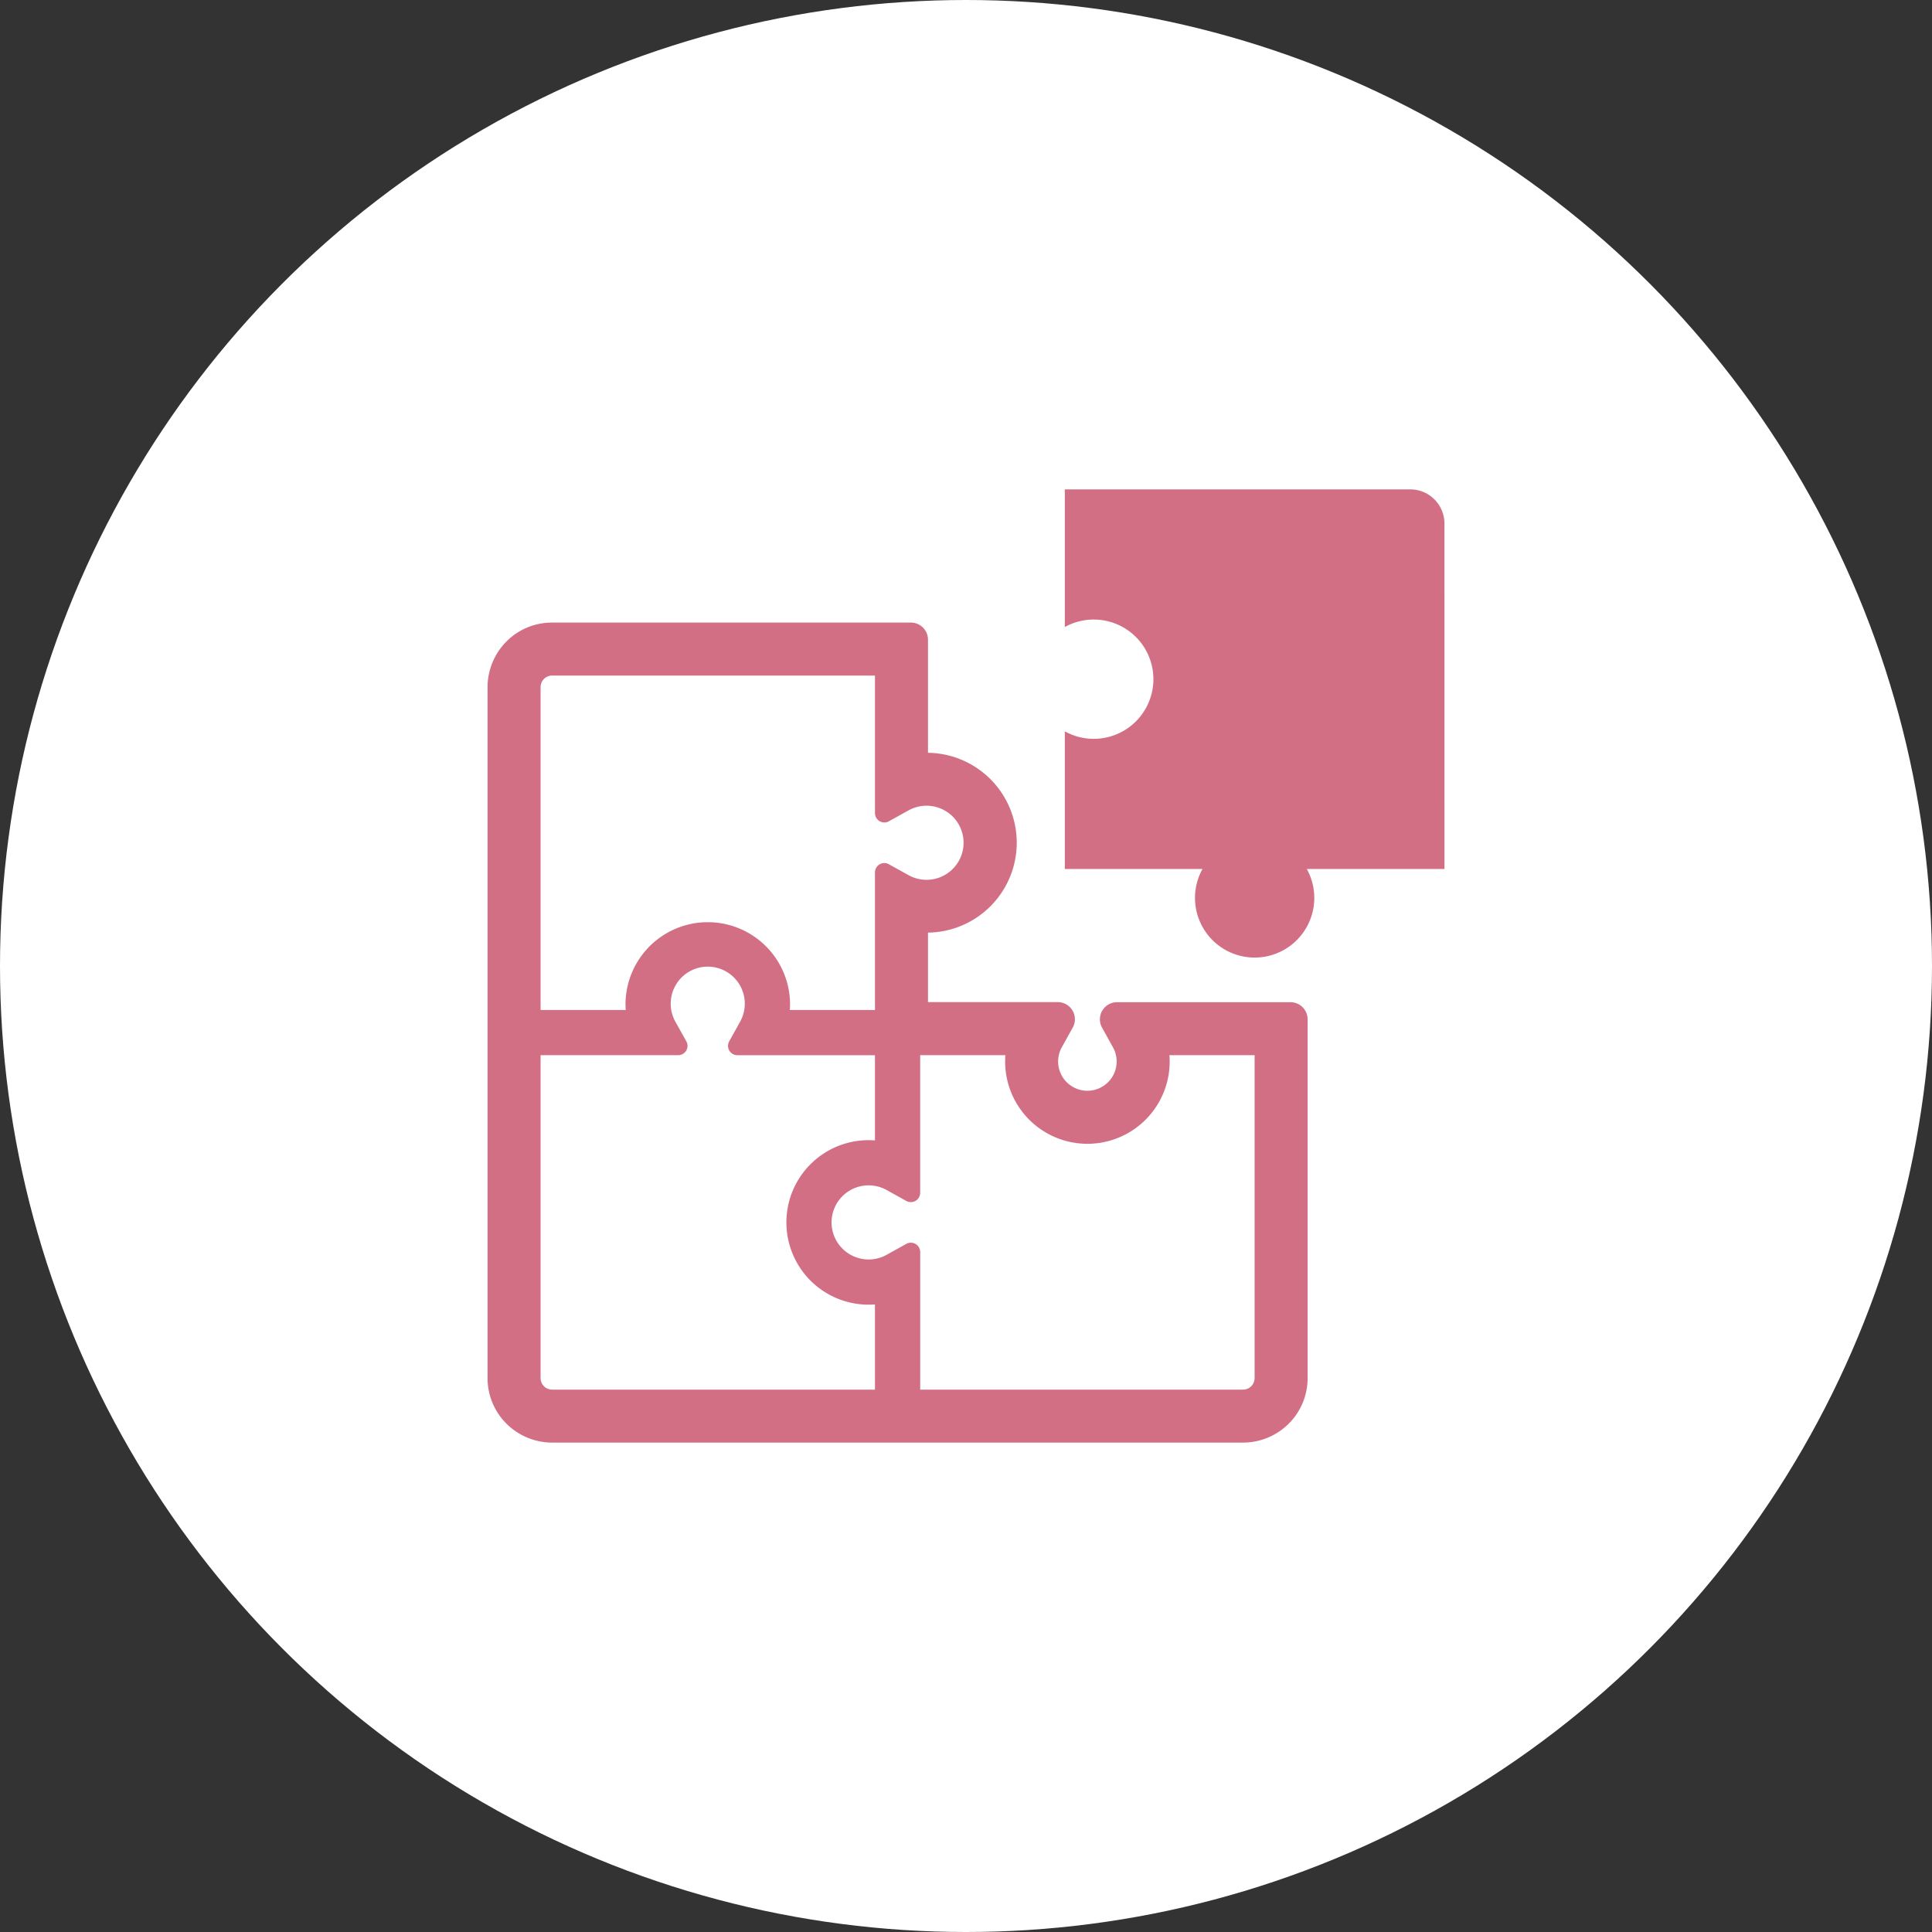
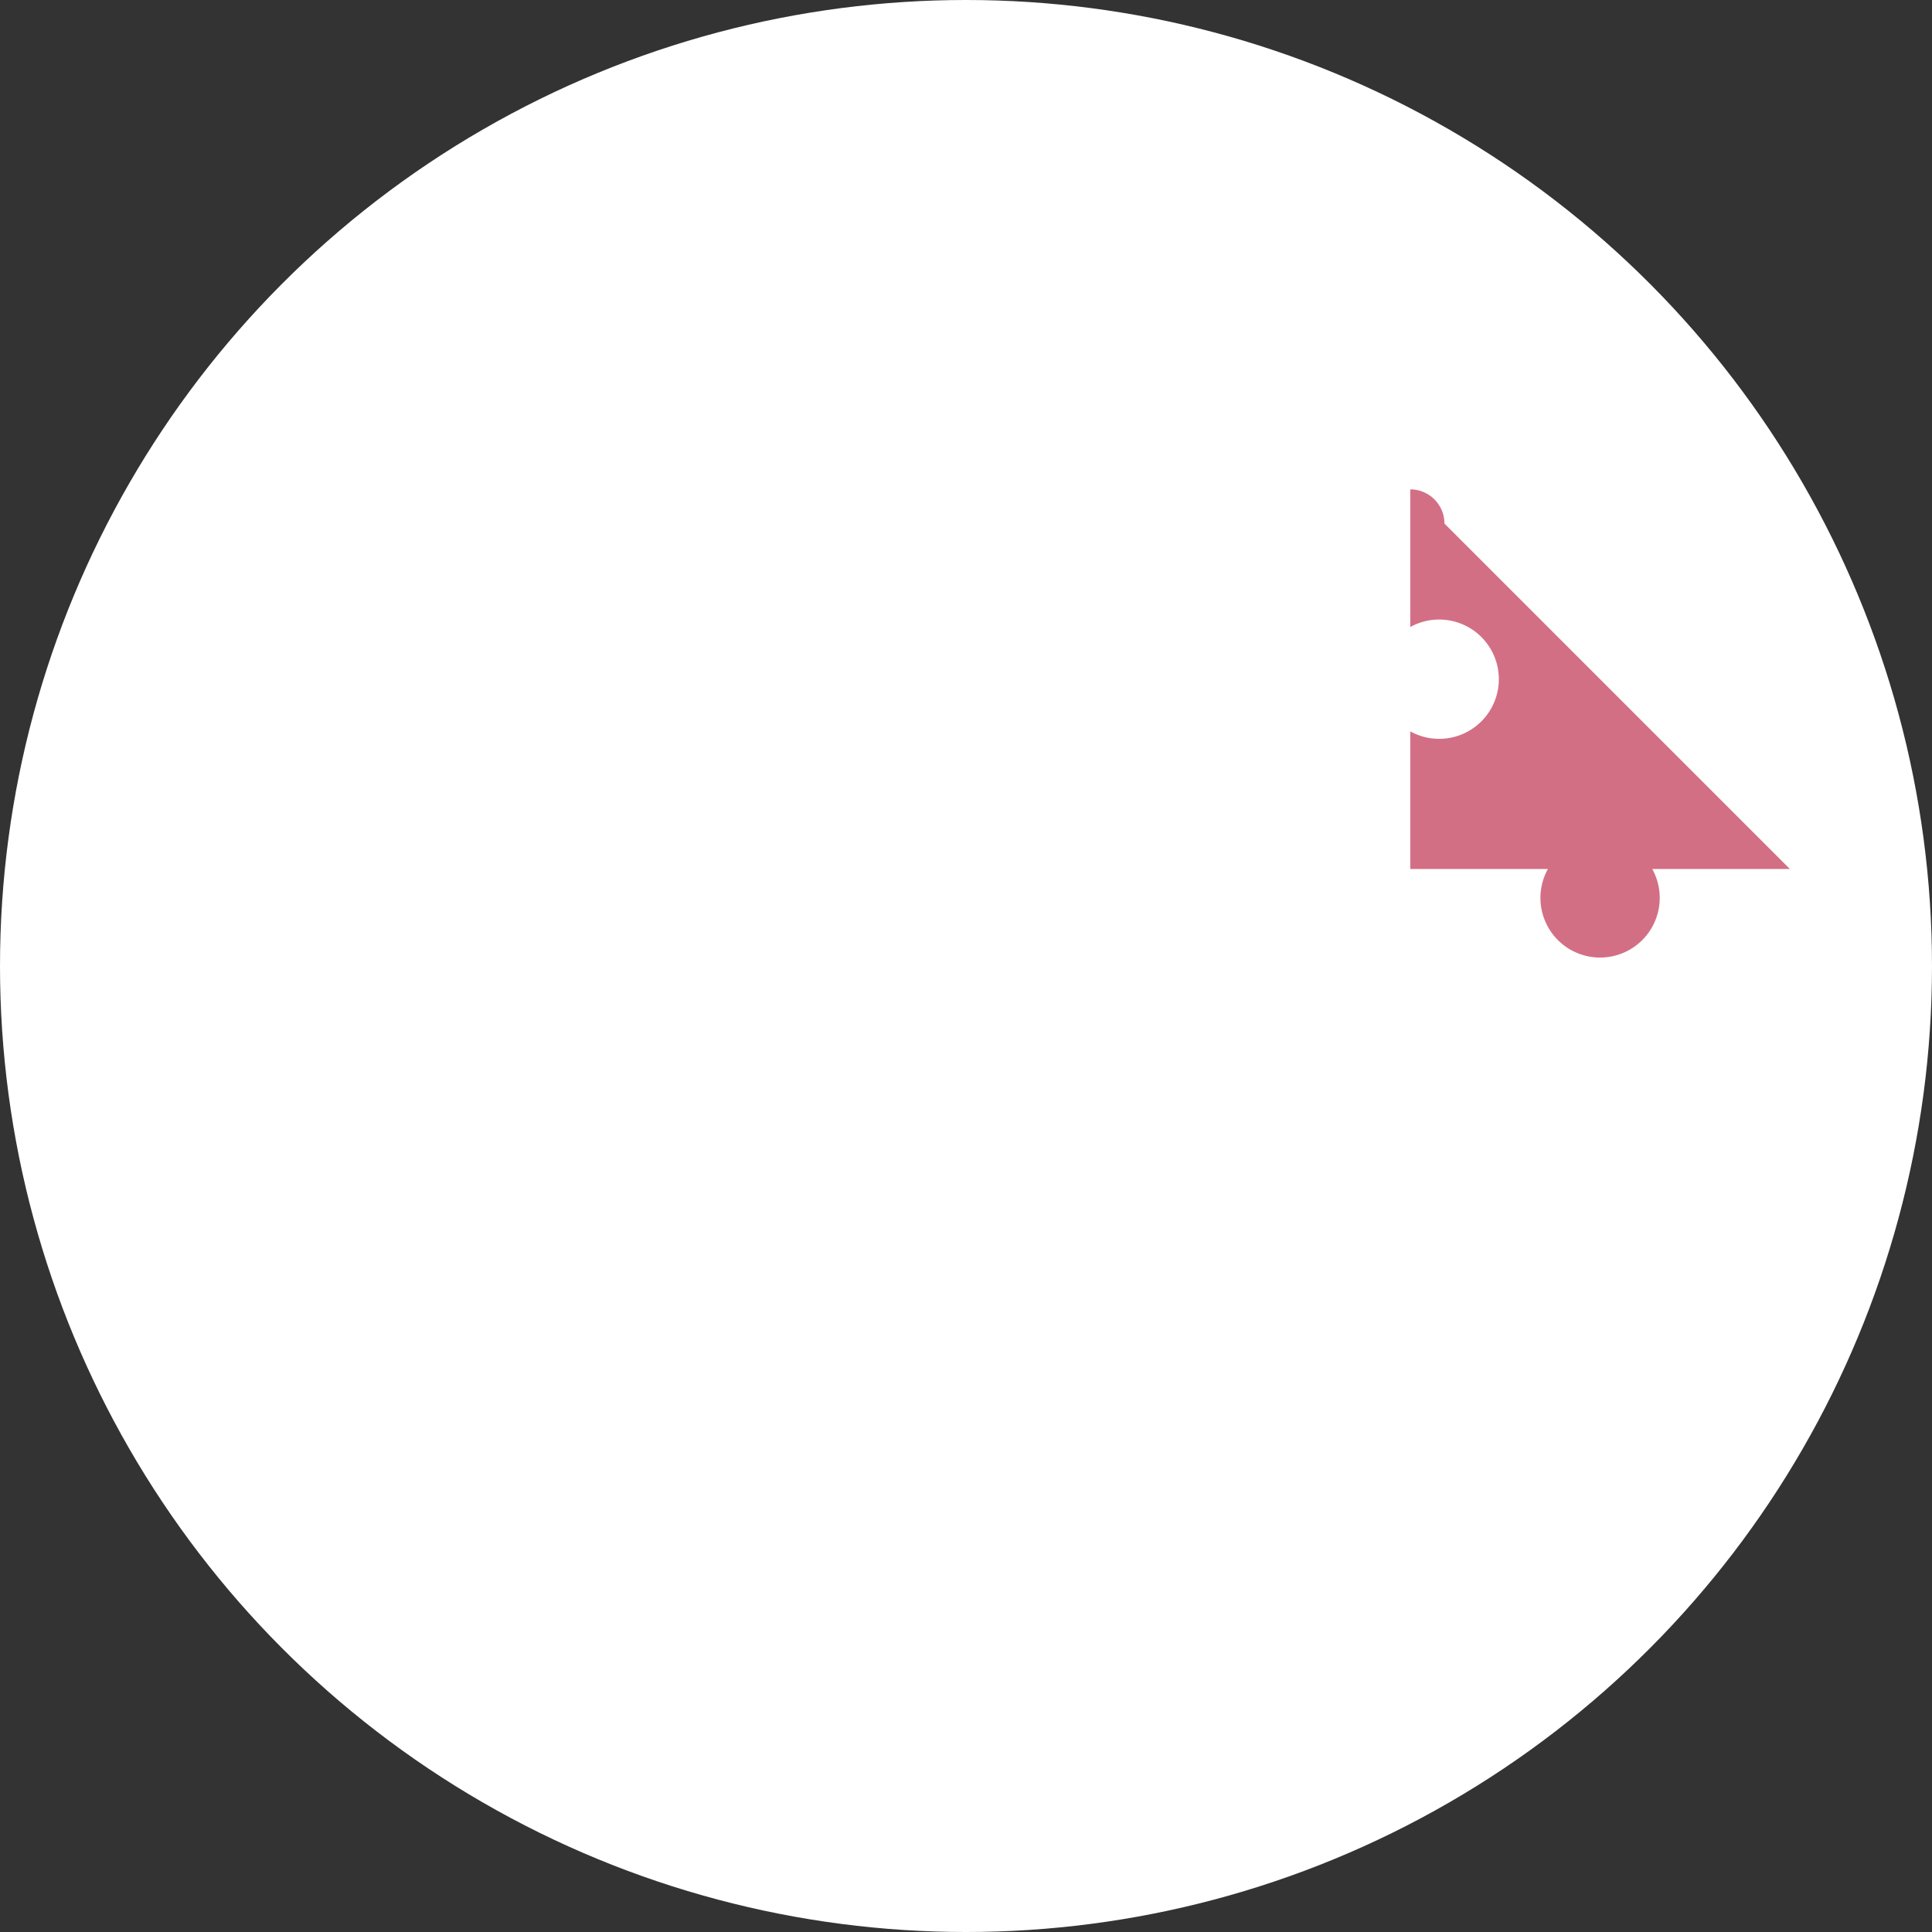
<svg xmlns="http://www.w3.org/2000/svg" width="250" height="250" viewBox="0 0 250 250">
  <rect x="0" y="0" width="250" height="250" fill="#333333" stroke="none" />
  <g id="case4" transform="translate(-942 -2712)">
    <circle id="楕円形_7" data-name="楕円形 7" cx="125" cy="125" r="125" transform="translate(942 2712)" fill="#fff" />
    <g id="パズルアイコン9" transform="translate(1005.09 2774.354)">
-       <path id="パス_91" data-name="パス 91" d="M357.991,5.392A4.422,4.422,0,0,0,353.569.971h-44.7V18.783a7.718,7.718,0,1,1,0,13.5v17.81h17.812a7.718,7.718,0,1,0,13.5,0h17.812Z" transform="translate(-234.171 0)" fill="#d36f84" />
-       <path id="パス_92" data-name="パス 92" d="M103.9,121.367H81.456a2.22,2.22,0,0,0-1.911,1.089l.022-.037-.026.041a2.219,2.219,0,0,0-.026,2.2l1.414,2.547a3.78,3.78,0,0,1-.634,4.509,3.781,3.781,0,0,1-5.354,0l0,0a3.791,3.791,0,0,1-.637-4.515l1.415-2.545a2.218,2.218,0,0,0-1.939-3.3H56.993v-8.992a11.635,11.635,0,0,0,0-23.268V74.462a2.219,2.219,0,0,0-2.219-2.218H8.355a8.306,8.306,0,0,0-5.909,2.445A8.4,8.4,0,0,0,0,80.6V170a8.311,8.311,0,0,0,2.446,5.908,8.4,8.4,0,0,0,5.909,2.447H97.768a8.39,8.39,0,0,0,5.9-2.447A8.305,8.305,0,0,0,106.115,170V123.585A2.218,2.218,0,0,0,103.9,121.367ZM6.861,80.6a1.493,1.493,0,0,1,1.494-1.5H50.132V96.9a1.212,1.212,0,0,0,1.8,1.058l2.546-1.414a4.794,4.794,0,1,1,0,8.386l-2.548-1.414a1.211,1.211,0,0,0-1.8,1.058v17.8H39.11c.022-.274.032-.548.032-.817a10.646,10.646,0,0,0-21.291,0c0,.272.011.544.032.82H6.861Zm43.271,90.9H8.355A1.491,1.491,0,0,1,6.861,170V128.225h17.8a1.209,1.209,0,0,0,1.058-1.8L24.3,123.881a4.793,4.793,0,1,1,8.386,0l-1.416,2.547a1.211,1.211,0,0,0,1.058,1.8h17.8V139.25c-.274-.022-.547-.031-.816-.031a10.644,10.644,0,1,0,0,21.288c.272,0,.545-.01.816-.031ZM99.256,170a1.5,1.5,0,0,1-1.5,1.5H55.984V153.7a1.211,1.211,0,0,0-1.8-1.058l-2.55,1.415a4.727,4.727,0,0,1-2.322.6,4.795,4.795,0,1,1,2.322-8.989l2.549,1.416a1.2,1.2,0,0,0,.588.152,1.207,1.207,0,0,0,1.21-1.21v-17.8H67.007c-.022.274-.032.548-.032.819a10.645,10.645,0,1,0,21.29,0c0-.272-.01-.544-.031-.819H99.256V170Z" transform="translate(0 -54.037)" fill="#d36f84" />
+       <path id="パス_91" data-name="パス 91" d="M357.991,5.392A4.422,4.422,0,0,0,353.569.971V18.783a7.718,7.718,0,1,1,0,13.5v17.81h17.812a7.718,7.718,0,1,0,13.5,0h17.812Z" transform="translate(-234.171 0)" fill="#d36f84" />
    </g>
  </g>
</svg>